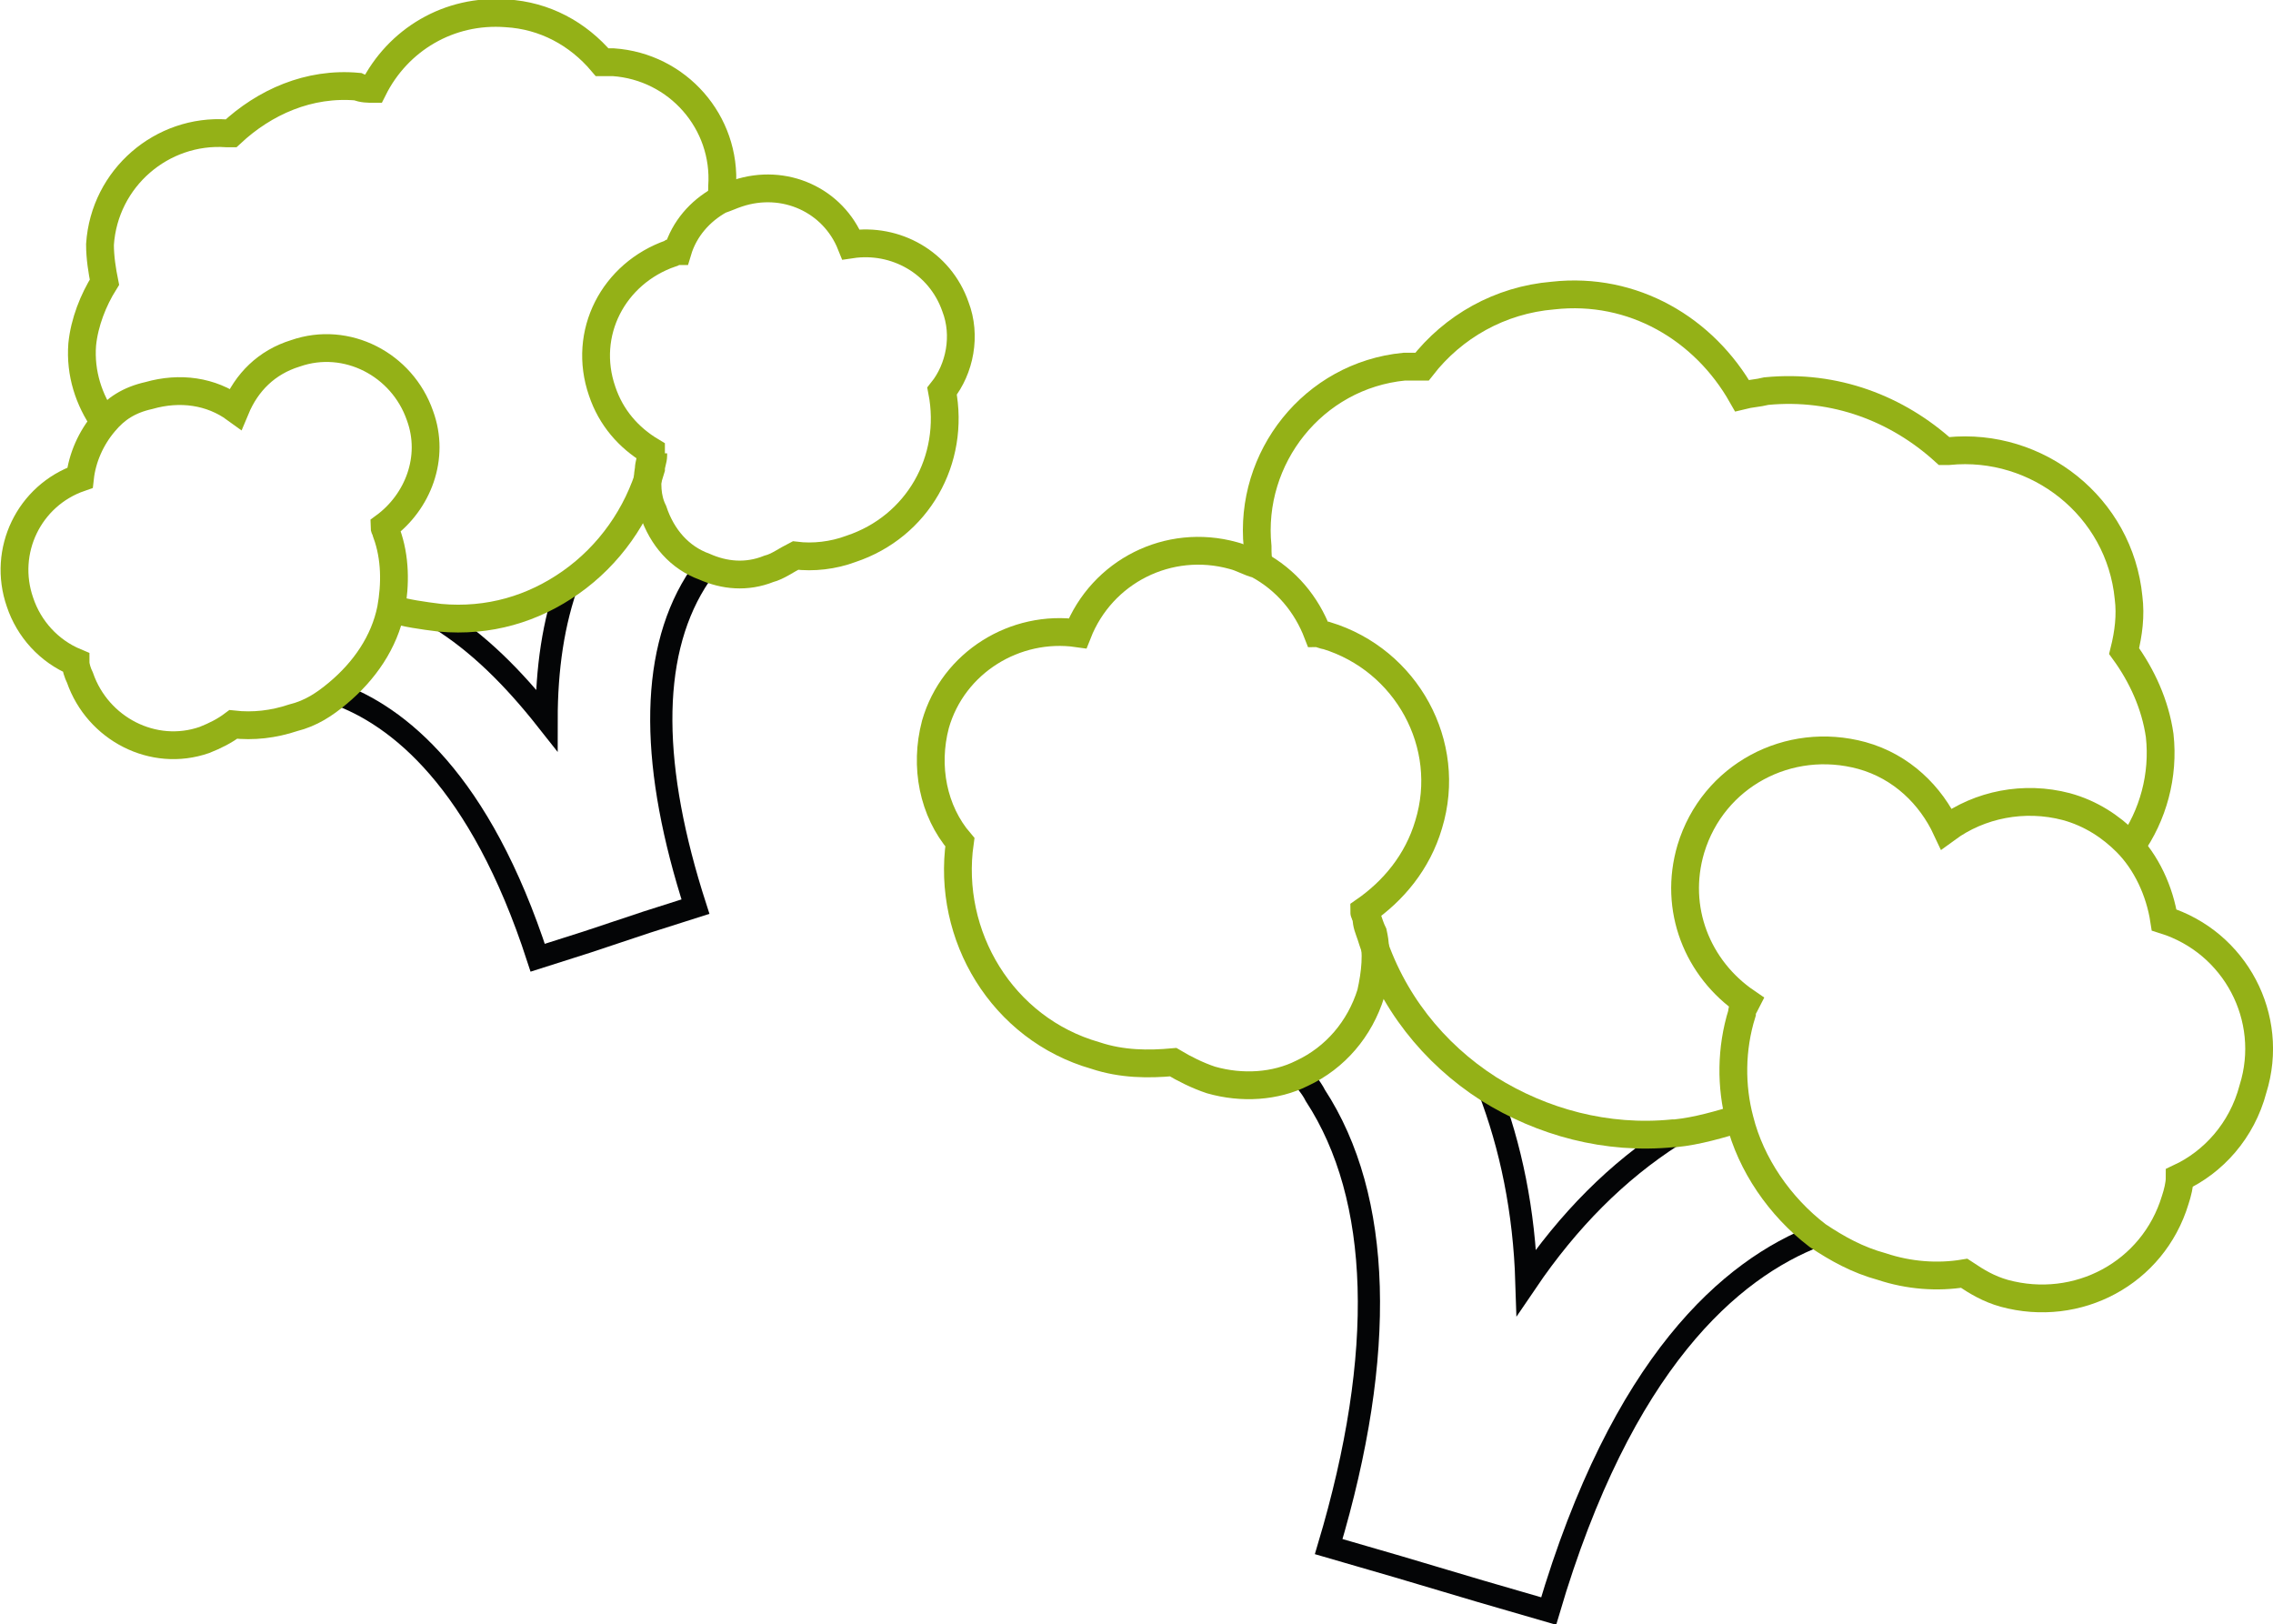
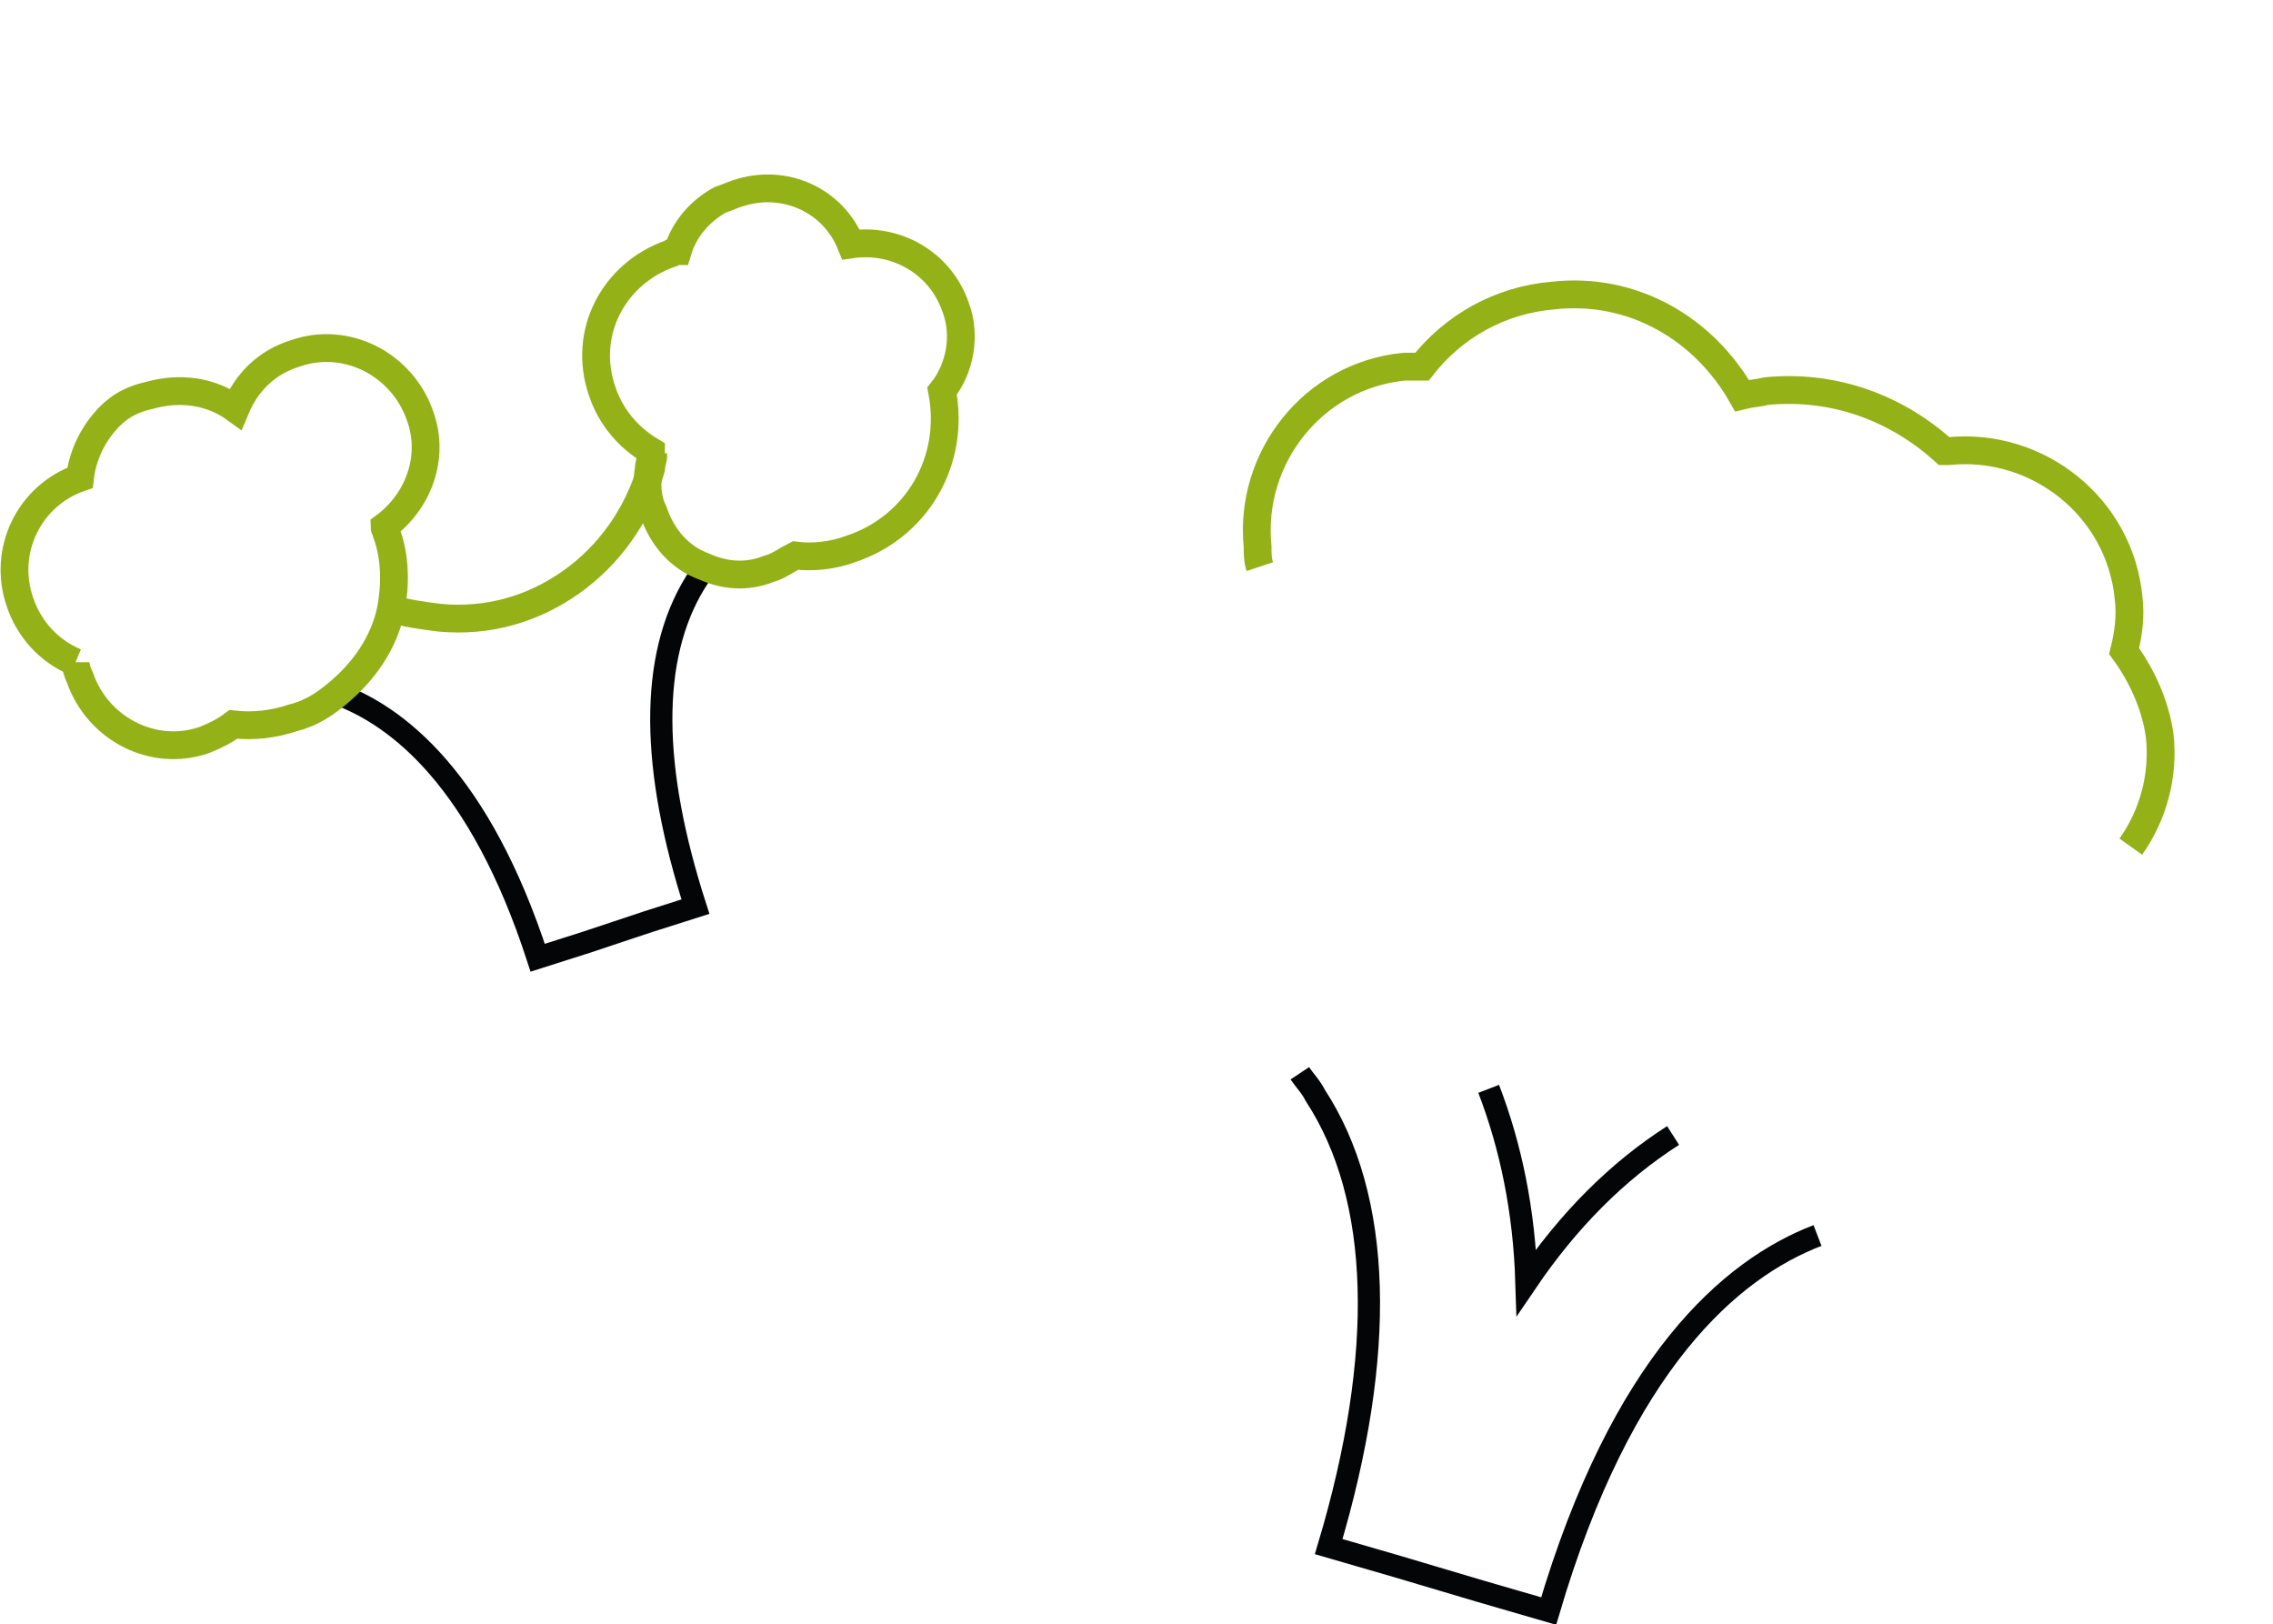
<svg xmlns="http://www.w3.org/2000/svg" version="1.1" id="Laag_1" x="0px" y="0px" viewBox="0 0 102.3 73.1" style="enable-background:new 0 0 102.3 73.1;" xml:space="preserve">
  <style type="text/css">
	.st0{fill:none;stroke:#040506;stroke-miterlimit:10;}
	.st1{fill:none;stroke:#94B117;stroke-width:1.251;stroke-miterlimit:10;}
</style>
  <path class="st0" d="M67,49c1,2.6,1.6,5.5,1.7,8.7c1.9-2.8,4.1-5,6.6-6.6" />
  <path class="st0" d="M58.5,48.3c0.2,0.3,0.5,0.6,0.7,1c3,4.6,3.2,11.6,0.6,20.3l3.1,0.9l3.7,1.1l3.1,0.9  c3.3-11.2,8.2-15.4,12.1-16.9" />
-   <path class="st1" d="M98.1,53c0,0.3-0.1,0.7-0.2,1c-1,3.3-4.4,5.1-7.7,4.2c-0.7-0.2-1.2-0.5-1.8-0.9c-1.2,0.2-2.5,0.1-3.7-0.3  c-1.1-0.3-2-0.8-2.9-1.4c-1.7-1.3-3-3.2-3.5-5.2c-0.4-1.5-0.4-3.2,0.1-4.8c0-0.2,0.1-0.3,0.2-0.5c-2.2-1.5-3.3-4.2-2.5-6.9  c1-3.3,4.4-5.1,7.7-4.2c1.8,0.5,3.1,1.8,3.8,3.3c1.5-1.1,3.5-1.5,5.4-1c1.1,0.3,2,0.9,2.7,1.6c0.9,0.9,1.5,2.2,1.7,3.5  c3.2,1,5,4.4,4,7.6C100.9,50.9,99.6,52.3,98.1,53z" />
-   <path class="st1" d="M61.8,42c0.2,0.9,0.1,1.8-0.1,2.7c-0.5,1.6-1.6,2.9-3.1,3.6c-1.2,0.6-2.7,0.7-4.1,0.3c-0.6-0.2-1.2-0.5-1.7-0.8  c-1.1,0.1-2.3,0.1-3.5-0.3c-4.2-1.2-6.7-5.4-6.1-9.6c-1.2-1.4-1.6-3.4-1.1-5.3c0.8-2.8,3.6-4.5,6.4-4.1c1.1-2.8,4.1-4.3,7-3.5  c0.4,0.1,0.7,0.3,1.1,0.4c1.3,0.7,2.2,1.8,2.7,3.1c0.1,0,0.3,0.1,0.4,0.1c3.6,1.1,5.7,4.9,4.6,8.5c-0.5,1.7-1.6,3-2.9,3.9  c0,0.1,0,0.1,0.1,0.2C61.6,41.5,61.7,41.8,61.8,42C61.8,42,61.8,42,61.8,42z" />
  <path class="st1" d="M56.7,25.5c-0.1-0.3-0.1-0.6-0.1-0.9c-0.4-4,2.5-7.7,6.6-8.1c0.3,0,0.5,0,0.8,0c1.4-1.8,3.5-3,5.9-3.2  c3.6-0.4,6.8,1.5,8.5,4.5c0.4-0.1,0.7-0.1,1.1-0.2c3.1-0.3,5.9,0.8,8,2.7c0.1,0,0.1,0,0.2,0c4-0.4,7.7,2.5,8.1,6.6  c0.1,0.8,0,1.6-0.2,2.4c0.8,1.1,1.4,2.4,1.6,3.8c0.2,1.8-0.3,3.6-1.3,5" />
-   <path class="st1" d="M78.4,50.3c-1,0.3-2,0.6-3,0.7c0,0,0,0-0.1,0c-3,0.3-5.9-0.5-8.3-2c-2.5-1.6-4.4-4-5.3-6.9c0,0,0,0,0,0  c-0.1-0.3-0.2-0.5-0.2-0.8c0-0.1,0-0.1,0-0.2" />
-   <path class="st0" d="M19.7,27.8c1.8,1.1,3.4,2.7,4.9,4.6c0-2.3,0.3-4.4,1-6.3" />
  <path class="st0" d="M15.1,31.2c2.8,1,6.5,3.9,9.1,11.9l2.2-0.7l2.7-0.9l2.2-0.7c-2-6.2-2.1-11.2,0-14.6c0.2-0.3,0.3-0.5,0.5-0.7" />
-   <path class="st1" d="M3.4,29.8c0,0.2,0.1,0.5,0.2,0.7c0.8,2.3,3.3,3.6,5.6,2.8c0.5-0.2,0.9-0.4,1.3-0.7c0.9,0.1,1.8,0,2.7-0.3  c0.8-0.2,1.4-0.6,2-1.1c1.2-1,2.1-2.3,2.4-3.8c0.2-1.1,0.2-2.3-0.2-3.4c0-0.1-0.1-0.2-0.1-0.3c1.5-1.1,2.3-3.1,1.6-5  c-0.8-2.3-3.3-3.6-5.6-2.8c-1.3,0.4-2.2,1.3-2.7,2.5c-1.1-0.8-2.5-1-3.9-0.6C5.8,18,5.2,18.4,4.7,19c-0.6,0.7-1,1.6-1.1,2.5  c-2.3,0.8-3.5,3.3-2.7,5.6C1.3,28.3,2.2,29.3,3.4,29.8z" />
+   <path class="st1" d="M3.4,29.8c0,0.2,0.1,0.5,0.2,0.7c0.8,2.3,3.3,3.6,5.6,2.8c0.5-0.2,0.9-0.4,1.3-0.7c0.9,0.1,1.8,0,2.7-0.3  c0.8-0.2,1.4-0.6,2-1.1c1.2-1,2.1-2.3,2.4-3.8c0.2-1.1,0.2-2.3-0.2-3.4c0-0.1-0.1-0.2-0.1-0.3c1.5-1.1,2.3-3.1,1.6-5  c-0.8-2.3-3.3-3.6-5.6-2.8c-1.3,0.4-2.2,1.3-2.7,2.5c-1.1-0.8-2.5-1-3.9-0.6C5.8,18,5.2,18.4,4.7,19c-0.6,0.7-1,1.6-1.1,2.5  c-2.3,0.8-3.5,3.3-2.7,5.6C1.3,28.3,2.2,29.3,3.4,29.8" />
  <path class="st1" d="M29.2,21.1c-0.1,0.6-0.1,1.3,0.2,1.9c0.4,1.2,1.2,2.1,2.3,2.5c0.9,0.4,1.9,0.5,2.9,0.1c0.4-0.1,0.8-0.4,1.2-0.6  c0.8,0.1,1.7,0,2.5-0.3c3-1,4.7-4,4.1-7.1c0.8-1,1.1-2.5,0.6-3.8c-0.7-2-2.7-3.1-4.7-2.8c-0.8-2-3-3-5.1-2.3  c-0.3,0.1-0.5,0.2-0.8,0.3c-0.9,0.5-1.6,1.3-1.9,2.3c-0.1,0-0.2,0-0.3,0.1c-2.6,0.9-4,3.6-3.1,6.2c0.4,1.2,1.2,2.1,2.2,2.7  c0,0,0,0.1,0,0.1C29.3,20.7,29.2,20.9,29.2,21.1C29.2,21.1,29.2,21.1,29.2,21.1z" />
-   <path class="st1" d="M4.7,19c-0.7-1-1.1-2.2-1-3.5c0.1-1,0.5-2,1-2.8c-0.1-0.5-0.2-1.1-0.2-1.7C4.7,8,7.3,5.8,10.2,6  c0.1,0,0.1,0,0.2,0c1.5-1.4,3.5-2.3,5.7-2.1C16.3,4,16.6,4,16.8,4c1.1-2.2,3.4-3.6,6-3.4c1.7,0.1,3.2,0.9,4.3,2.2c0.2,0,0.4,0,0.5,0  c2.9,0.2,5.1,2.7,4.9,5.6c0,0.2,0,0.4-0.1,0.6" />
  <path class="st1" d="M29.4,20.4c0,0,0,0.1,0,0.1c0,0.2-0.1,0.4-0.1,0.6c0,0,0,0,0,0c-0.6,2.1-1.9,3.9-3.6,5.1  c-1.7,1.2-3.7,1.8-5.9,1.6c0,0,0,0,0,0c-0.8-0.1-1.5-0.2-2.2-0.4" />
</svg>